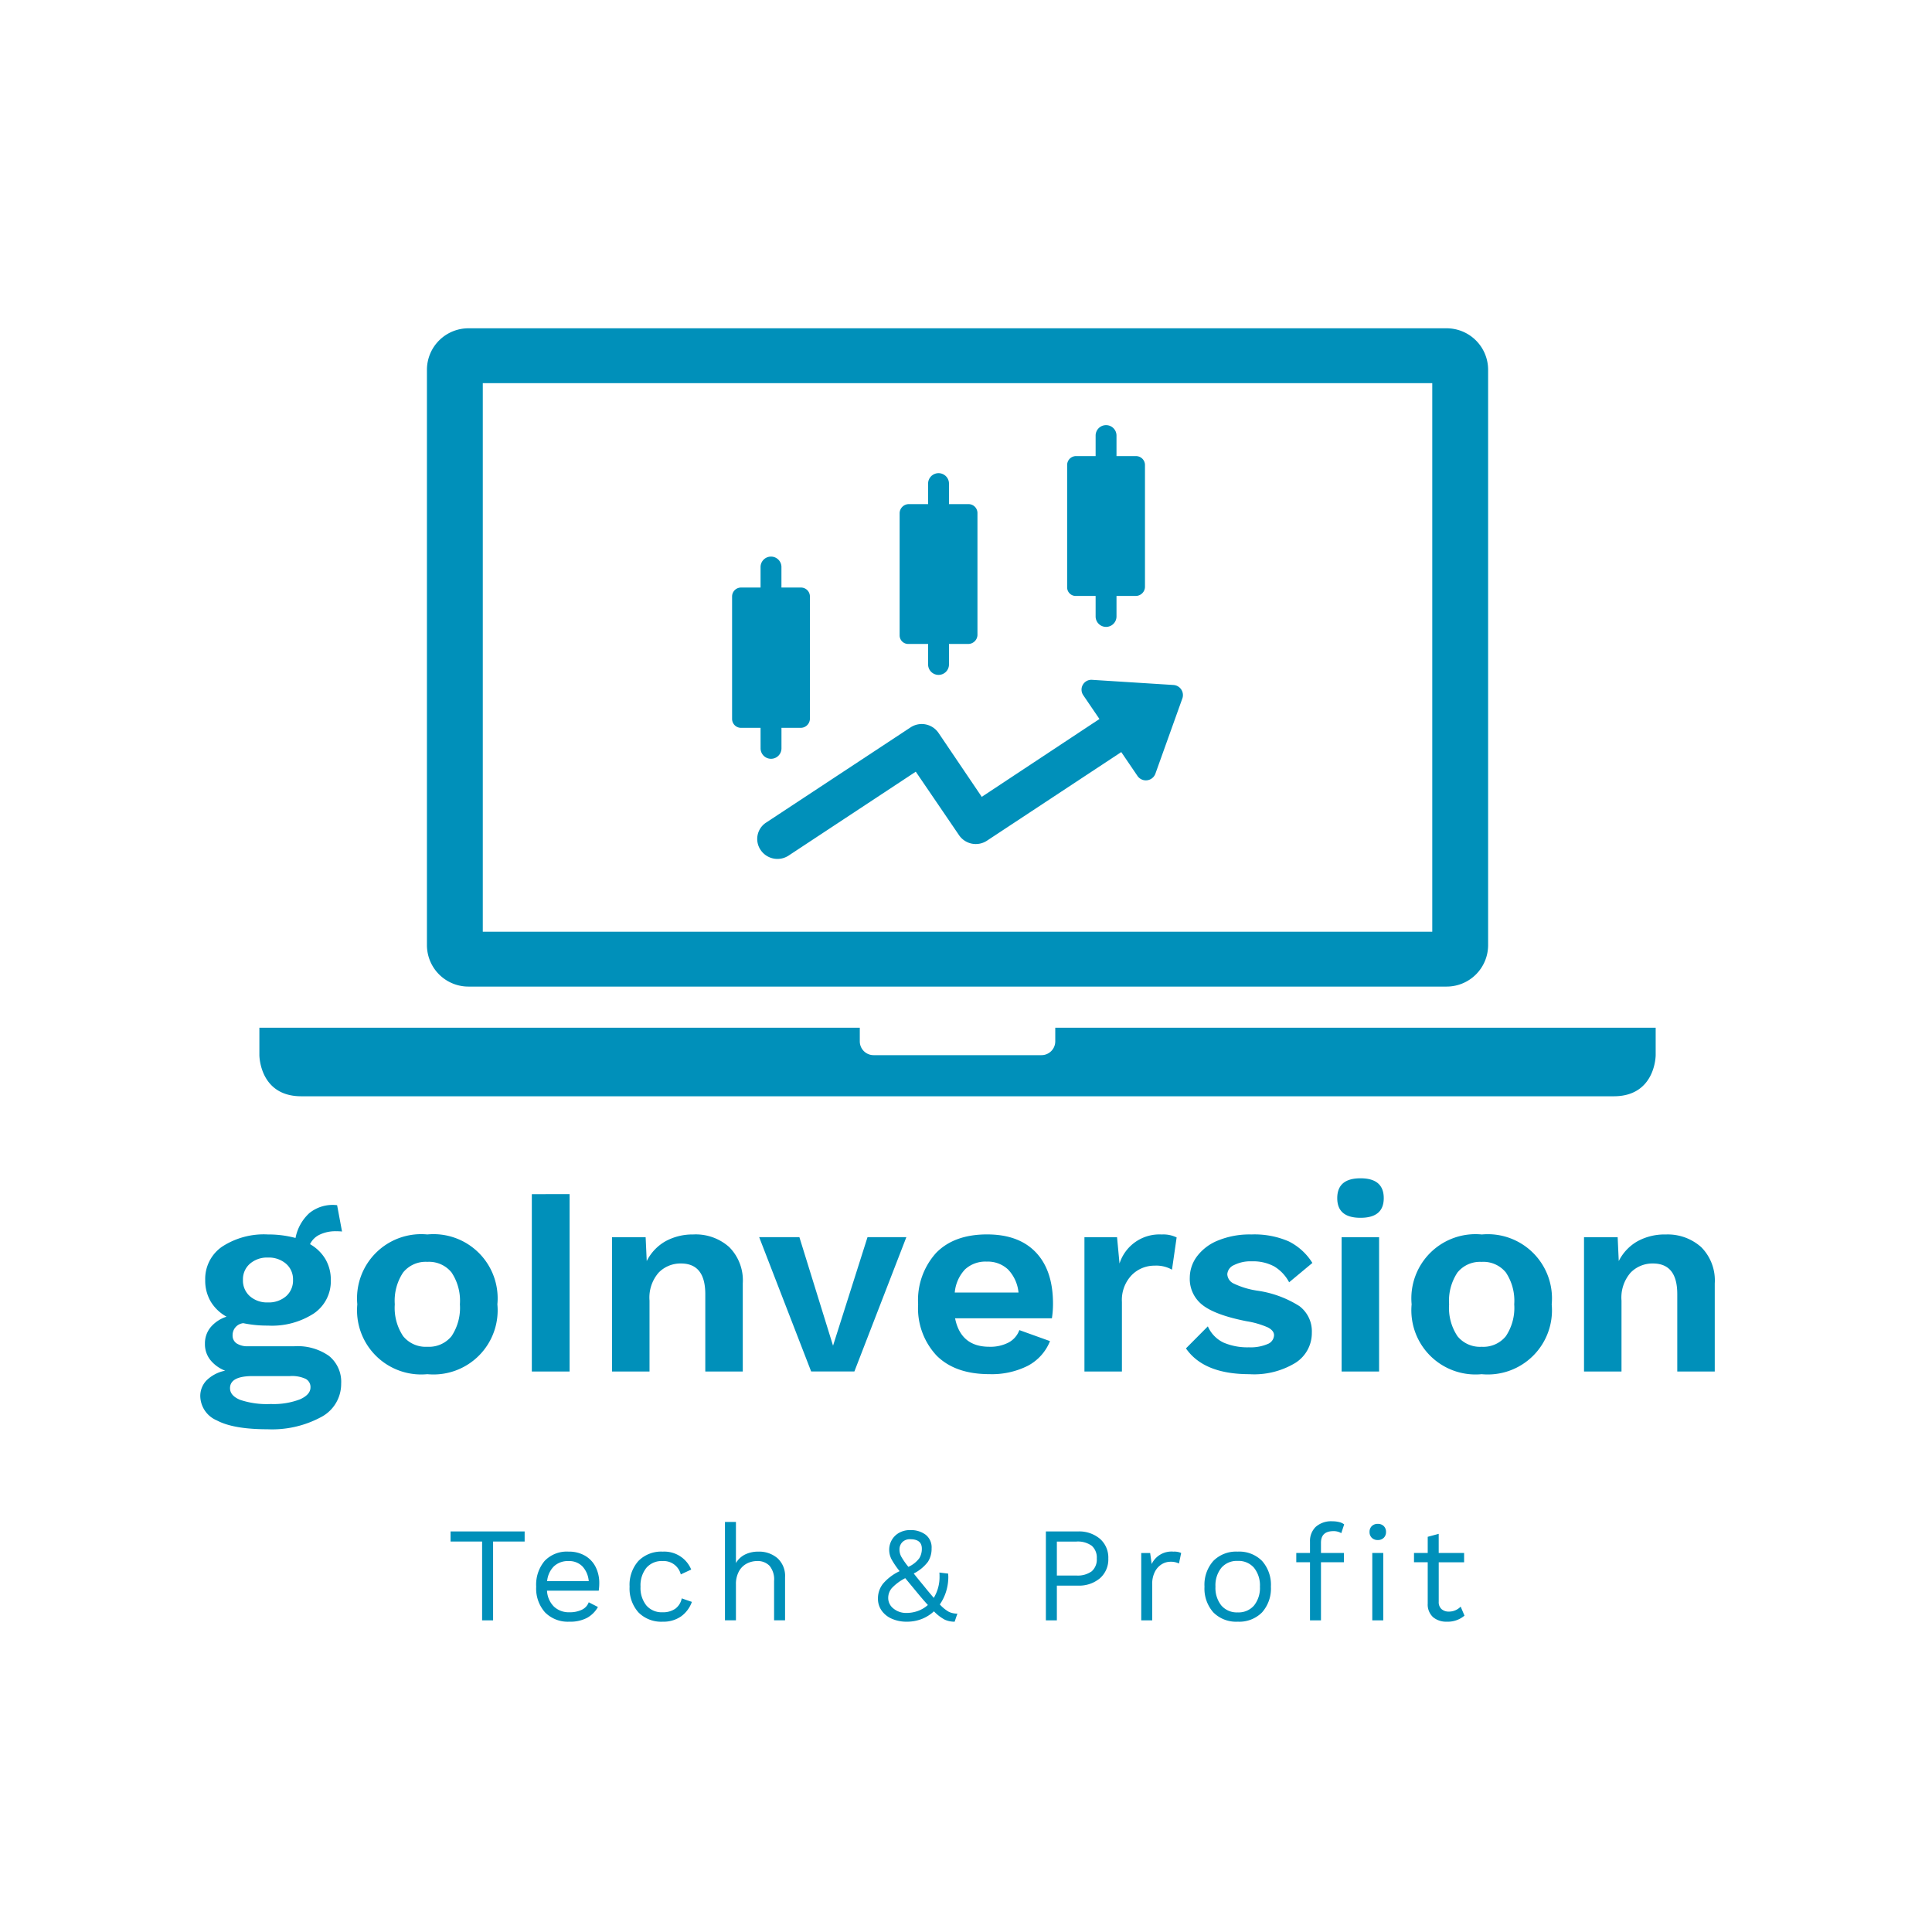
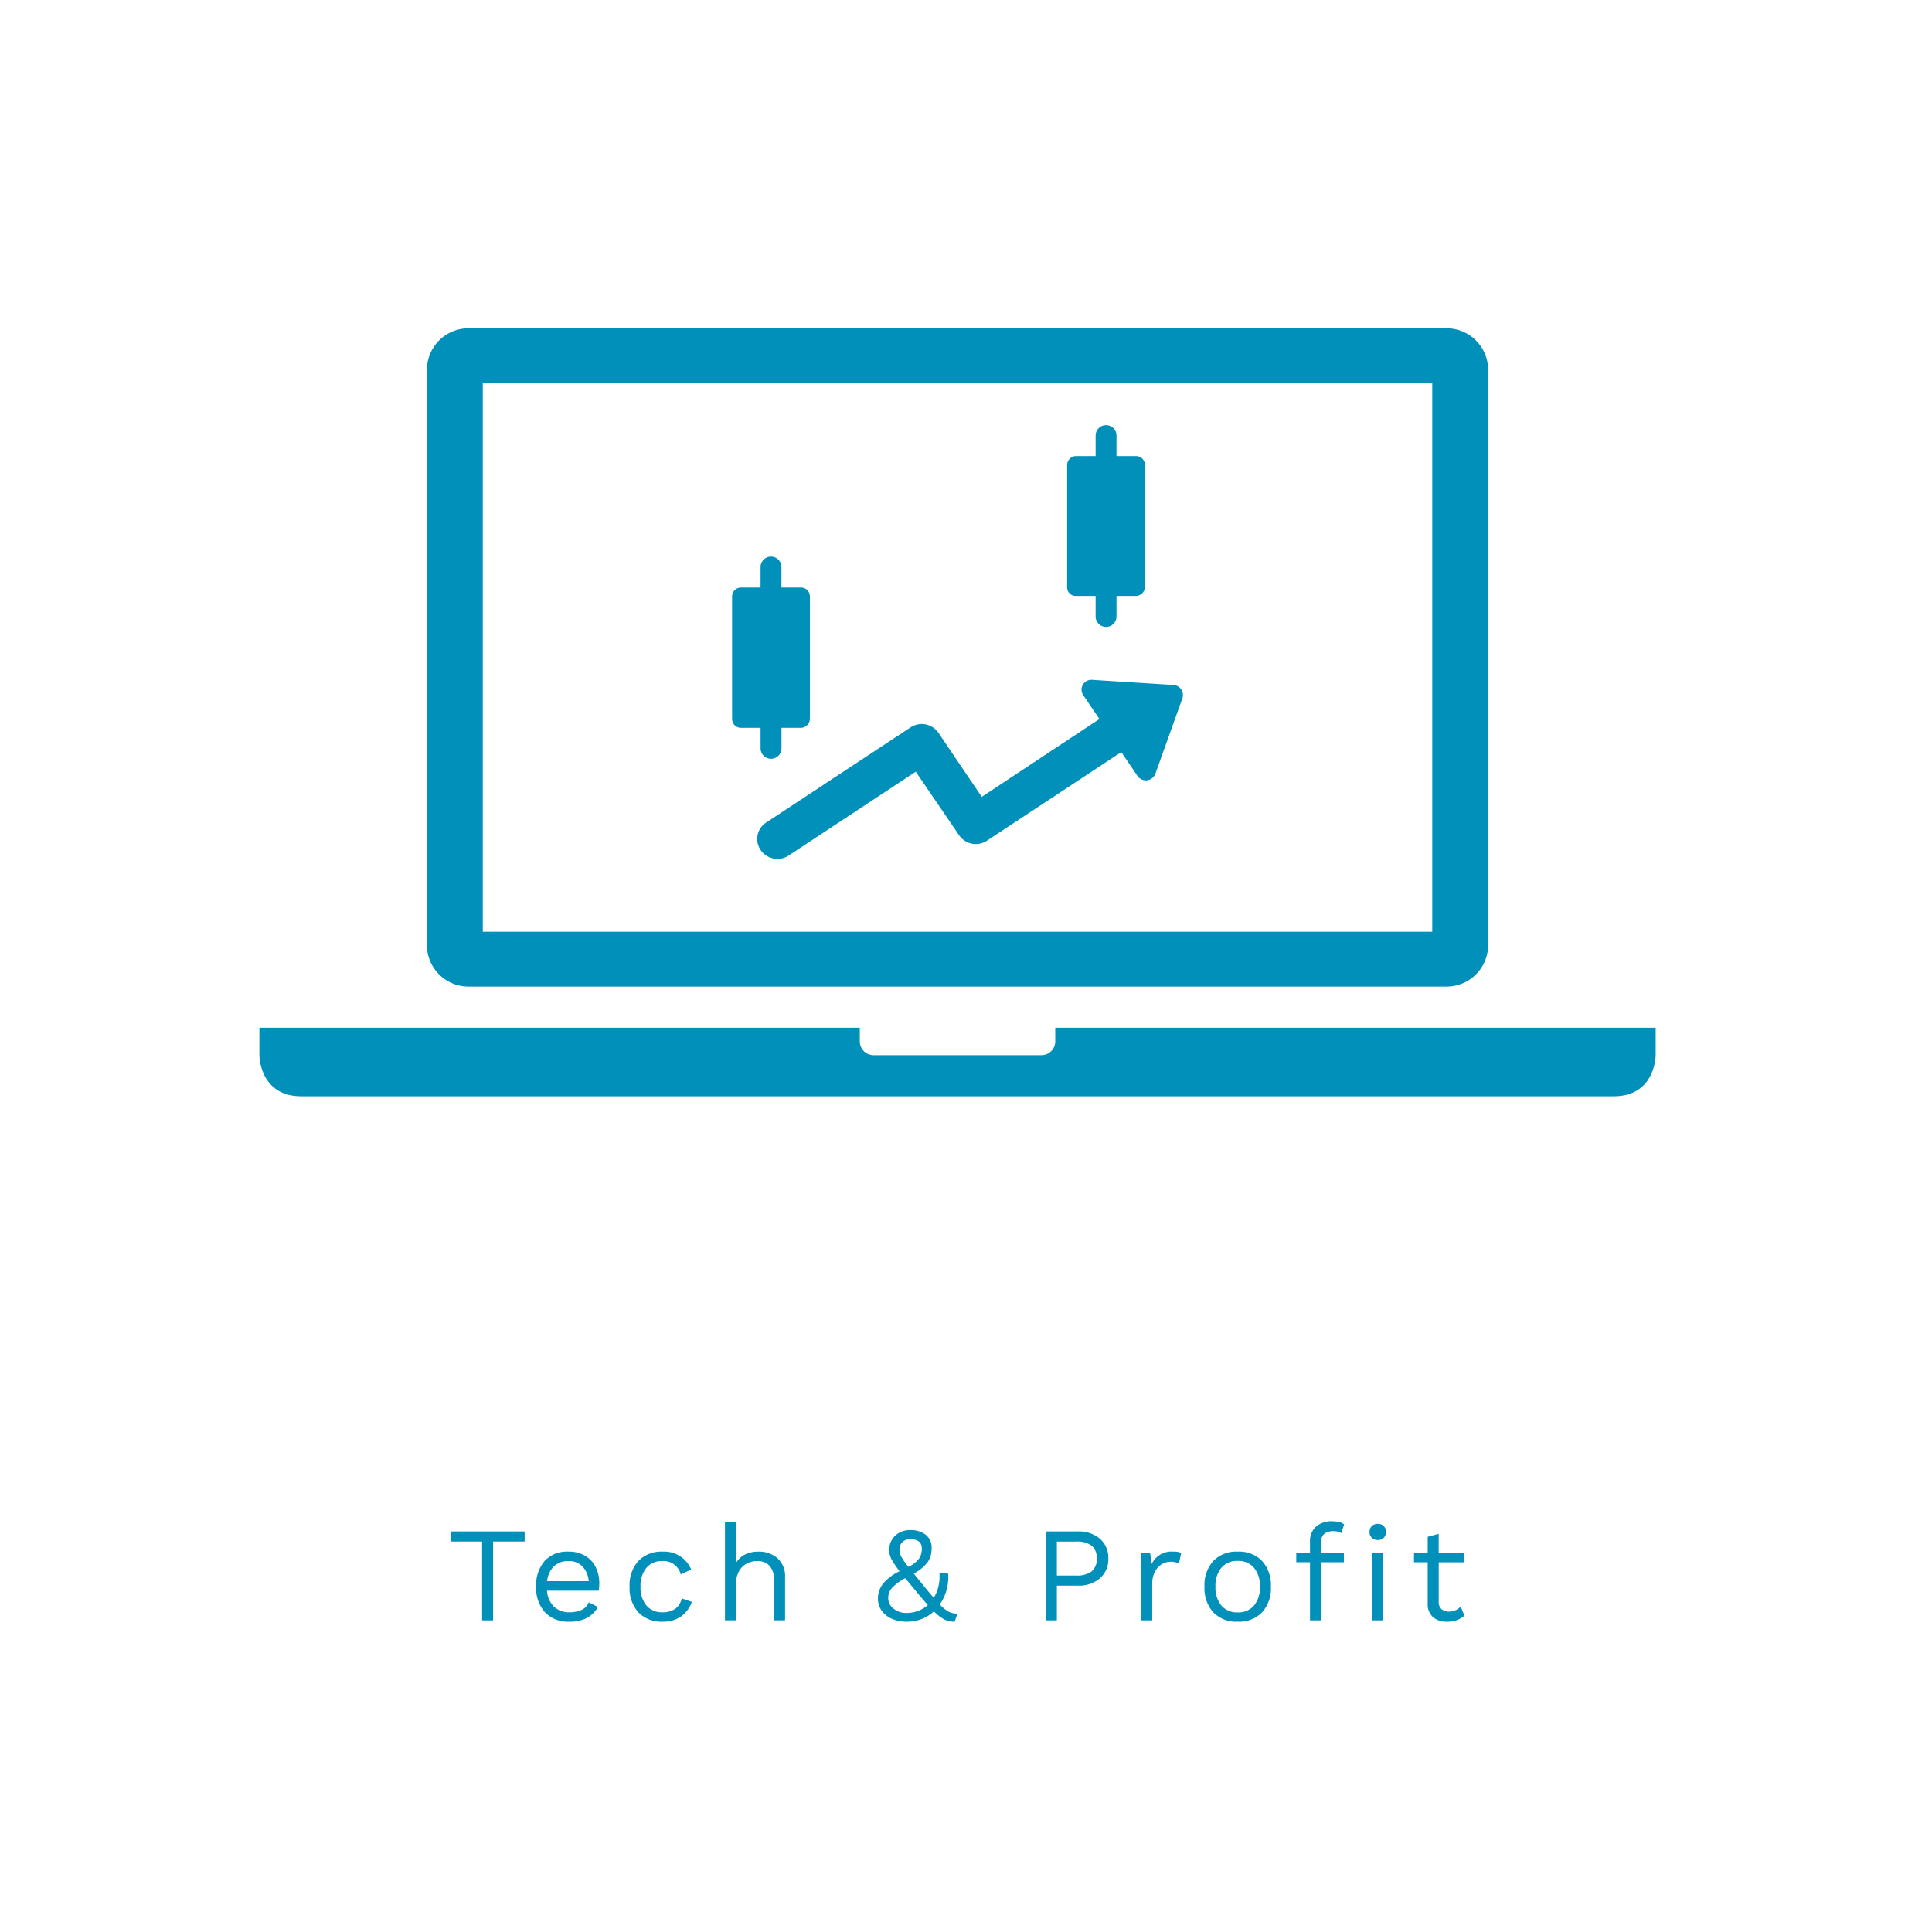
<svg xmlns="http://www.w3.org/2000/svg" id="afe7caef-5e11-48b8-adb2-37b9320b7704" data-name="Capa 1" viewBox="0 0 275 275">
  <defs>
    <style>.a4fcf83b-8b6c-4319-bb96-0fe36fd424c5{fill:#0090ba;}</style>
  </defs>
  <title>Mesa de trabajo 1goinv</title>
  <path class="a4fcf83b-8b6c-4319-bb96-0fe36fd424c5" d="M74.678,217.98v1.438H70.186v11.221H68.623V219.418H64.132V217.98ZM85.3,225.345a7.462,7.462,0,0,1-.078,1.074H77.861a3.436,3.436,0,0,0,.986,2.263,3.065,3.065,0,0,0,2.2.806h0a3.9,3.9,0,0,0,1.787-.365,1.9,1.9,0,0,0,.967-1.055h0l1.309.672a4.027,4.027,0,0,1-1.563,1.553,5.154,5.154,0,0,1-2.5.537h0a4.558,4.558,0,0,1-3.466-1.323,5.1,5.1,0,0,1-1.26-3.663h0a5.256,5.256,0,0,1,1.2-3.664,4.369,4.369,0,0,1,3.408-1.323h0a4.527,4.527,0,0,1,2.363.594,3.851,3.851,0,0,1,1.5,1.611,5.034,5.034,0,0,1,.508,2.283ZM80.927,222.2a2.908,2.908,0,0,0-2.08.748,3.394,3.394,0,0,0-.966,2.11H83.8a3.478,3.478,0,0,0-.9-2.1,2.639,2.639,0,0,0-1.973-.758Zm13.417-1.342a4.139,4.139,0,0,1,4.043,2.551h0l-1.484.69a2.515,2.515,0,0,0-2.6-1.9h0a2.863,2.863,0,0,0-2.3.969,3.985,3.985,0,0,0-.83,2.676h0a3.982,3.982,0,0,0,.83,2.675,2.863,2.863,0,0,0,2.3.969h0a3.016,3.016,0,0,0,1.826-.509,2.384,2.384,0,0,0,.908-1.467h0l1.445.5a4.324,4.324,0,0,1-1.562,2.081,4.383,4.383,0,0,1-2.578.738h0a4.556,4.556,0,0,1-3.466-1.323,5.1,5.1,0,0,1-1.26-3.663h0a5.1,5.1,0,0,1,1.26-3.664,4.556,4.556,0,0,1,3.466-1.323Zm13.593,0a4,4,0,0,1,2.734.94,3.4,3.4,0,0,1,1.074,2.7h0v6.138h-1.562v-5.6a3.023,3.023,0,0,0-.654-2.167,2.329,2.329,0,0,0-1.748-.672h0a3.212,3.212,0,0,0-1.455.346,2.694,2.694,0,0,0-1.133,1.1,3.763,3.763,0,0,0-.44,1.909h0v5.083h-1.562v-14h1.562v5.85a3.058,3.058,0,0,1,1.319-1.227,4.209,4.209,0,0,1,1.865-.4Zm25.838,7.518a5.255,5.255,0,0,0,1.279,1.046,2.705,2.705,0,0,0,1.22.259h0l-.39,1.15a3.333,3.333,0,0,1-1.406-.287,6.071,6.071,0,0,1-1.543-1.19h0a5.442,5.442,0,0,1-1.738,1.094,5.789,5.789,0,0,1-2.129.383h0a5.125,5.125,0,0,1-2.129-.422,3.426,3.426,0,0,1-1.455-1.17,2.894,2.894,0,0,1-.517-1.687h0a3.388,3.388,0,0,1,.713-2.12,7.056,7.056,0,0,1,2.372-1.793h0a11.674,11.674,0,0,1-1.162-1.707,2.931,2.931,0,0,1-.322-1.343h0a2.77,2.77,0,0,1,.352-1.352,2.717,2.717,0,0,1,1.035-1.045,3.17,3.17,0,0,1,1.64-.4h0a3.5,3.5,0,0,1,2.139.643,2.284,2.284,0,0,1,.869,1.965h0a3.437,3.437,0,0,1-.518,1.9,5.817,5.817,0,0,1-2.021,1.669h0q.332.441,1.289,1.592h0l.7.863.859,1.016a5.737,5.737,0,0,0,.821-3.087h0a4.989,4.989,0,0,0-.02-.518h0l1.25.153.02.46a6.99,6.99,0,0,1-.313,2.081,6.7,6.7,0,0,1-.9,1.851Zm-4.2-9.283a1.5,1.5,0,0,0-1.143.422,1.472,1.472,0,0,0-.4,1.055h0a2.151,2.151,0,0,0,.234.969,10.463,10.463,0,0,0,1.035,1.486h0a3.988,3.988,0,0,0,1.553-1.227,2.572,2.572,0,0,0,.361-1.362h0q0-1.343-1.64-1.343Zm-.567,10.492a4.757,4.757,0,0,0,1.66-.288,4.374,4.374,0,0,0,1.407-.844h0q-.664-.709-1.778-2.071h0l-1.445-1.746a6.922,6.922,0,0,0-1.924,1.429,2.149,2.149,0,0,0-.5,1.371h0a1.894,1.894,0,0,0,.762,1.535,2.806,2.806,0,0,0,1.816.614Zm24.413-11.6a4.593,4.593,0,0,1,3.144,1.045,3.551,3.551,0,0,1,1.191,2.81h0a3.551,3.551,0,0,1-1.191,2.81,4.593,4.593,0,0,1-3.144,1.045h-2.988v4.949h-1.563V217.98Zm-.235,6.272a3.38,3.38,0,0,0,2.217-.605,2.241,2.241,0,0,0,.713-1.812h0a2.245,2.245,0,0,0-.713-1.813,3.386,3.386,0,0,0-2.217-.6h-2.753v4.834Zm13.866-3.4a2.392,2.392,0,0,1,1.074.192h0l-.312,1.5a2.609,2.609,0,0,0-1.23-.25h0a2.363,2.363,0,0,0-1.221.355,2.653,2.653,0,0,0-.976,1.074,3.667,3.667,0,0,0-.381,1.736h0v5.179h-1.563v-9.59h1.27l.215,1.572a3.115,3.115,0,0,1,3.124-1.764Zm9.121,0a4.558,4.558,0,0,1,3.466,1.323,5.1,5.1,0,0,1,1.26,3.664h0a5.1,5.1,0,0,1-1.26,3.663,4.558,4.558,0,0,1-3.466,1.323h0a4.559,4.559,0,0,1-3.467-1.323,5.1,5.1,0,0,1-1.259-3.663h0a5.1,5.1,0,0,1,1.259-3.664,4.559,4.559,0,0,1,3.467-1.323Zm0,1.323a2.9,2.9,0,0,0-2.324.978,3.99,3.99,0,0,0-.84,2.686h0a3.987,3.987,0,0,0,.84,2.685,2.9,2.9,0,0,0,2.324.978h0a2.9,2.9,0,0,0,2.324-.978,3.987,3.987,0,0,0,.84-2.685h0a3.99,3.99,0,0,0-.84-2.686,2.9,2.9,0,0,0-2.324-.978Zm11.854-2.589v1.458h3.262v1.323h-3.262v8.267h-1.562v-8.267h-1.953v-1.323h1.953v-1.612a2.784,2.784,0,0,1,.82-2.109,3.309,3.309,0,0,1,2.383-.787h0a3.836,3.836,0,0,1,.966.115,1.794,1.794,0,0,1,.694.326h0l-.41,1.247a2.088,2.088,0,0,0-1.114-.288h0q-1.776,0-1.777,1.65Zm8.086-.384a1.16,1.16,0,0,1-.85-.316,1.116,1.116,0,0,1-.322-.834h0a1.117,1.117,0,0,1,.322-.835,1.16,1.16,0,0,1,.85-.316h0a1.16,1.16,0,0,1,.849.316,1.117,1.117,0,0,1,.322.835h0a1.116,1.116,0,0,1-.322.834,1.16,1.16,0,0,1-.849.316Zm.781,1.842v9.59h-1.563v-9.59Zm11.015,7.633.546,1.285a3.659,3.659,0,0,1-2.519.863h0a2.914,2.914,0,0,1-1.943-.633,2.442,2.442,0,0,1-.772-1.937h0v-5.888h-1.953v-1.323h1.953v-2.3l1.563-.422v2.724H208.4v1.323h-3.613v5.62a1.323,1.323,0,0,0,.4,1.045,1.544,1.544,0,0,0,1.064.355h0a2.306,2.306,0,0,0,1.661-.71Z" />
-   <path class="a4fcf83b-8b6c-4319-bb96-0fe36fd424c5" d="M41.9,191.625A7.749,7.749,0,0,1,46.828,193a4.735,4.735,0,0,1,1.733,3.939h0a5.322,5.322,0,0,1-2.881,4.781,14.7,14.7,0,0,1-7.594,1.721h0q-4.867,0-7.223-1.262a3.827,3.827,0,0,1-2.356-3.442h0a3.193,3.193,0,0,1,.895-2.257,5.2,5.2,0,0,1,2.648-1.377h0a5.036,5.036,0,0,1-2.1-1.511,3.589,3.589,0,0,1-.779-2.313h0a3.613,3.613,0,0,1,.818-2.372,4.911,4.911,0,0,1,2.258-1.491h0a5.991,5.991,0,0,1-2.258-2.161,5.865,5.865,0,0,1-.779-3.041h0a5.571,5.571,0,0,1,2.4-4.762,10.887,10.887,0,0,1,6.522-1.74h0a14.971,14.971,0,0,1,3.933.5h0a6.419,6.419,0,0,1,1.967-3.538,5.264,5.264,0,0,1,3.952-1.128h0l.7,3.748a6.512,6.512,0,0,0-.818-.038h0a5.159,5.159,0,0,0-2.395.5,2.879,2.879,0,0,0-1.343,1.339h0a5.96,5.96,0,0,1,2.2,2.142,5.807,5.807,0,0,1,.759,2.983h0a5.534,5.534,0,0,1-2.394,4.723,10.959,10.959,0,0,1-6.562,1.741h0a16.684,16.684,0,0,1-3.505-.344h0a1.7,1.7,0,0,0-1.518,1.721h0a1.328,1.328,0,0,0,.584,1.166,2.855,2.855,0,0,0,1.635.4H41.9ZM38.125,179a3.7,3.7,0,0,0-2.55.88,2.92,2.92,0,0,0-.993,2.295h0a2.965,2.965,0,0,0,.993,2.333,3.7,3.7,0,0,0,2.55.879h0a3.762,3.762,0,0,0,2.59-.879,2.965,2.965,0,0,0,.993-2.333h0a2.92,2.92,0,0,0-.993-2.295,3.758,3.758,0,0,0-2.59-.88Zm.39,20.845a10.489,10.489,0,0,0,4.2-.67q1.481-.669,1.48-1.7h0a1.308,1.308,0,0,0-.682-1.205,4.628,4.628,0,0,0-2.239-.4h-5.3q-3.231,0-3.232,1.721h0q0,1.071,1.441,1.664a11.972,11.972,0,0,0,4.323.593Zm22.312-24.134a9.132,9.132,0,0,1,9.969,9.944h0a9.132,9.132,0,0,1-9.969,9.944h0a9.132,9.132,0,0,1-9.968-9.944h0a9.132,9.132,0,0,1,9.968-9.944Zm0,3.9a4.123,4.123,0,0,0-3.446,1.511,7.251,7.251,0,0,0-1.187,4.532h0a7.249,7.249,0,0,0,1.187,4.532,4.12,4.12,0,0,0,3.446,1.511h0a4.121,4.121,0,0,0,3.447-1.511,7.255,7.255,0,0,0,1.187-4.532h0a7.257,7.257,0,0,0-1.187-4.532,4.124,4.124,0,0,0-3.447-1.511Zm20.249-9.638V195.22H75.7V169.977Zm17.64,5.737a7.149,7.149,0,0,1,5.082,1.8,6.714,6.714,0,0,1,1.928,5.163h0V195.22h-5.335V184.205q0-4.361-3.466-4.36h0a4.324,4.324,0,0,0-3.173,1.3,5.4,5.4,0,0,0-1.3,3.978h0v10.1H87.112V176.1H91.9l.156,3.4a6.66,6.66,0,0,1,2.687-2.83,8.017,8.017,0,0,1,3.971-.956Zm24.767.383h5.529l-7.4,19.123h-6.152l-7.4-19.123h5.724l4.79,15.451Zm26.4,9.485a13.435,13.435,0,0,1-.155,2.065H135.944q.818,4.055,4.867,4.054h0a5.6,5.6,0,0,0,2.765-.612,3.281,3.281,0,0,0,1.519-1.759h0l4.361,1.568a6.82,6.82,0,0,1-3.135,3.5,11.369,11.369,0,0,1-5.51,1.2h0q-4.828,0-7.476-2.619a9.84,9.84,0,0,1-2.648-7.325h0a10.011,10.011,0,0,1,2.57-7.324q2.57-2.621,7.243-2.62h0q4.517,0,6.95,2.563t2.434,7.305Zm-9.423-6a4.271,4.271,0,0,0-3.1,1.109,5.5,5.5,0,0,0-1.46,3.289h9.073a5.493,5.493,0,0,0-1.48-3.27,4.189,4.189,0,0,0-3.037-1.128Zm24.922-3.863a4.3,4.3,0,0,1,2.1.421h0l-.662,4.589a4.52,4.52,0,0,0-2.453-.573h0a4.532,4.532,0,0,0-3.29,1.357,5.093,5.093,0,0,0-1.383,3.806h0v9.906h-5.335V176.1H159l.351,3.748a5.96,5.96,0,0,1,6.036-4.131ZM177.844,195.6q-6.5,0-9.035-3.671h0l3.116-3.137a4.574,4.574,0,0,0,2.239,2.314,8.612,8.612,0,0,0,3.6.67h0a6.145,6.145,0,0,0,2.648-.459,1.4,1.4,0,0,0,.934-1.262h0q0-.651-.876-1.11a12.21,12.21,0,0,0-3.018-.879h0q-4.478-.881-6.289-2.314a4.69,4.69,0,0,1-1.81-3.882h0a5.1,5.1,0,0,1,1.012-3.022,6.978,6.978,0,0,1,3-2.275,11.9,11.9,0,0,1,4.751-.861h0a12.275,12.275,0,0,1,5.3.975,8.349,8.349,0,0,1,3.388,3.079h0l-3.31,2.754a5.758,5.758,0,0,0-2.122-2.257,6.305,6.305,0,0,0-3.174-.726h0a5.212,5.212,0,0,0-2.551.535,1.534,1.534,0,0,0-.954,1.3h0a1.553,1.553,0,0,0,.935,1.338,11.827,11.827,0,0,0,3.31,1h0a15.125,15.125,0,0,1,6.016,2.2,4.48,4.48,0,0,1,1.772,3.767h0a5.02,5.02,0,0,1-2.317,4.3,11.318,11.318,0,0,1-6.561,1.625Zm15.809-22.259q-3.309,0-3.31-2.792h0q0-2.831,3.31-2.831h0q3.311,0,3.31,2.831h0q0,2.792-3.31,2.792ZM196.3,176.1V195.22h-5.335V176.1Zm14.6-.383a9.133,9.133,0,0,1,9.969,9.944h0A9.133,9.133,0,0,1,210.9,195.6h0a9.133,9.133,0,0,1-9.969-9.944h0a9.133,9.133,0,0,1,9.969-9.944Zm0,3.9a4.122,4.122,0,0,0-3.446,1.511,7.251,7.251,0,0,0-1.188,4.532h0a7.249,7.249,0,0,0,1.188,4.532A4.119,4.119,0,0,0,210.9,191.7h0a4.119,4.119,0,0,0,3.446-1.511,7.249,7.249,0,0,0,1.188-4.532h0a7.251,7.251,0,0,0-1.188-4.532,4.122,4.122,0,0,0-3.446-1.511Zm26.168-3.9a7.149,7.149,0,0,1,5.082,1.8,6.713,6.713,0,0,1,1.927,5.163h0V195.22h-5.335V184.205q0-4.361-3.465-4.36h0a4.328,4.328,0,0,0-3.174,1.3,5.4,5.4,0,0,0-1.3,3.978h0v10.1h-5.335V176.1h4.789l.156,3.4a6.666,6.666,0,0,1,2.687-2.83,8.019,8.019,0,0,1,3.972-.956Z" />
  <path class="a4fcf83b-8b6c-4319-bb96-0fe36fd424c5" d="M150.206,146.287v1.952a1.968,1.968,0,0,1-1.987,1.952h-23.85a1.968,1.968,0,0,1-1.987-1.952v-1.952H36.92v3.9s0,5.856,5.962,5.856H229.706c5.962,0,5.962-5.856,5.962-5.856v-3.9Z" />
  <path class="a4fcf83b-8b6c-4319-bb96-0fe36fd424c5" d="M205.856,46.73H66.732a5.908,5.908,0,0,0-5.962,5.856v81.988a5.908,5.908,0,0,0,5.962,5.856H205.856a5.91,5.91,0,0,0,5.962-5.856V52.586A5.909,5.909,0,0,0,205.856,46.73Zm-1.988,85.892H68.72V54.538H203.868Z" />
  <path class="a4fcf83b-8b6c-4319-bb96-0fe36fd424c5" d="M167.028,97.5l-11.551-.73a1.4,1.4,0,0,0-1.283,2.19l2.3,3.383-16.751,11.08-6.147-9.089a2.89,2.89,0,0,0-3.985-.8l-20.534,13.535a2.777,2.777,0,0,0-.811,3.914,2.889,2.889,0,0,0,3.985.8l18.1-11.942,6.147,9.023a2.889,2.889,0,0,0,3.985.8L159.6,107.051l2.3,3.383a1.445,1.445,0,0,0,2.567-.332l3.85-10.747A1.442,1.442,0,0,0,167.028,97.5Z" />
-   <path class="a4fcf83b-8b6c-4319-bb96-0fe36fd424c5" d="M129.337,91.659h2.769v2.919a1.486,1.486,0,0,0,2.972,0V91.659h2.77a1.317,1.317,0,0,0,1.283-1.261V73.016a1.271,1.271,0,0,0-1.283-1.26h-2.77V68.837a1.486,1.486,0,0,0-2.972,0v2.919h-2.769a1.317,1.317,0,0,0-1.284,1.26V90.465A1.218,1.218,0,0,0,129.337,91.659Z" />
  <path class="a4fcf83b-8b6c-4319-bb96-0fe36fd424c5" d="M108.262,106.52a1.486,1.486,0,0,0,2.972,0V103.6H114a1.317,1.317,0,0,0,1.283-1.261V84.892A1.272,1.272,0,0,0,114,83.631h-2.77V80.712a1.486,1.486,0,0,0-2.972,0v2.919h-2.769a1.272,1.272,0,0,0-1.284,1.261V102.34a1.272,1.272,0,0,0,1.284,1.261h2.769Z" />
  <path class="a4fcf83b-8b6c-4319-bb96-0fe36fd424c5" d="M153.181,84.825h2.769v2.92a1.486,1.486,0,0,0,2.972,0v-2.92h2.77a1.317,1.317,0,0,0,1.283-1.26V66.183a1.272,1.272,0,0,0-1.283-1.261h-2.77V62a1.486,1.486,0,0,0-2.972,0v2.919h-2.769a1.272,1.272,0,0,0-1.284,1.261V83.631A1.218,1.218,0,0,0,153.181,84.825Z" />
</svg>